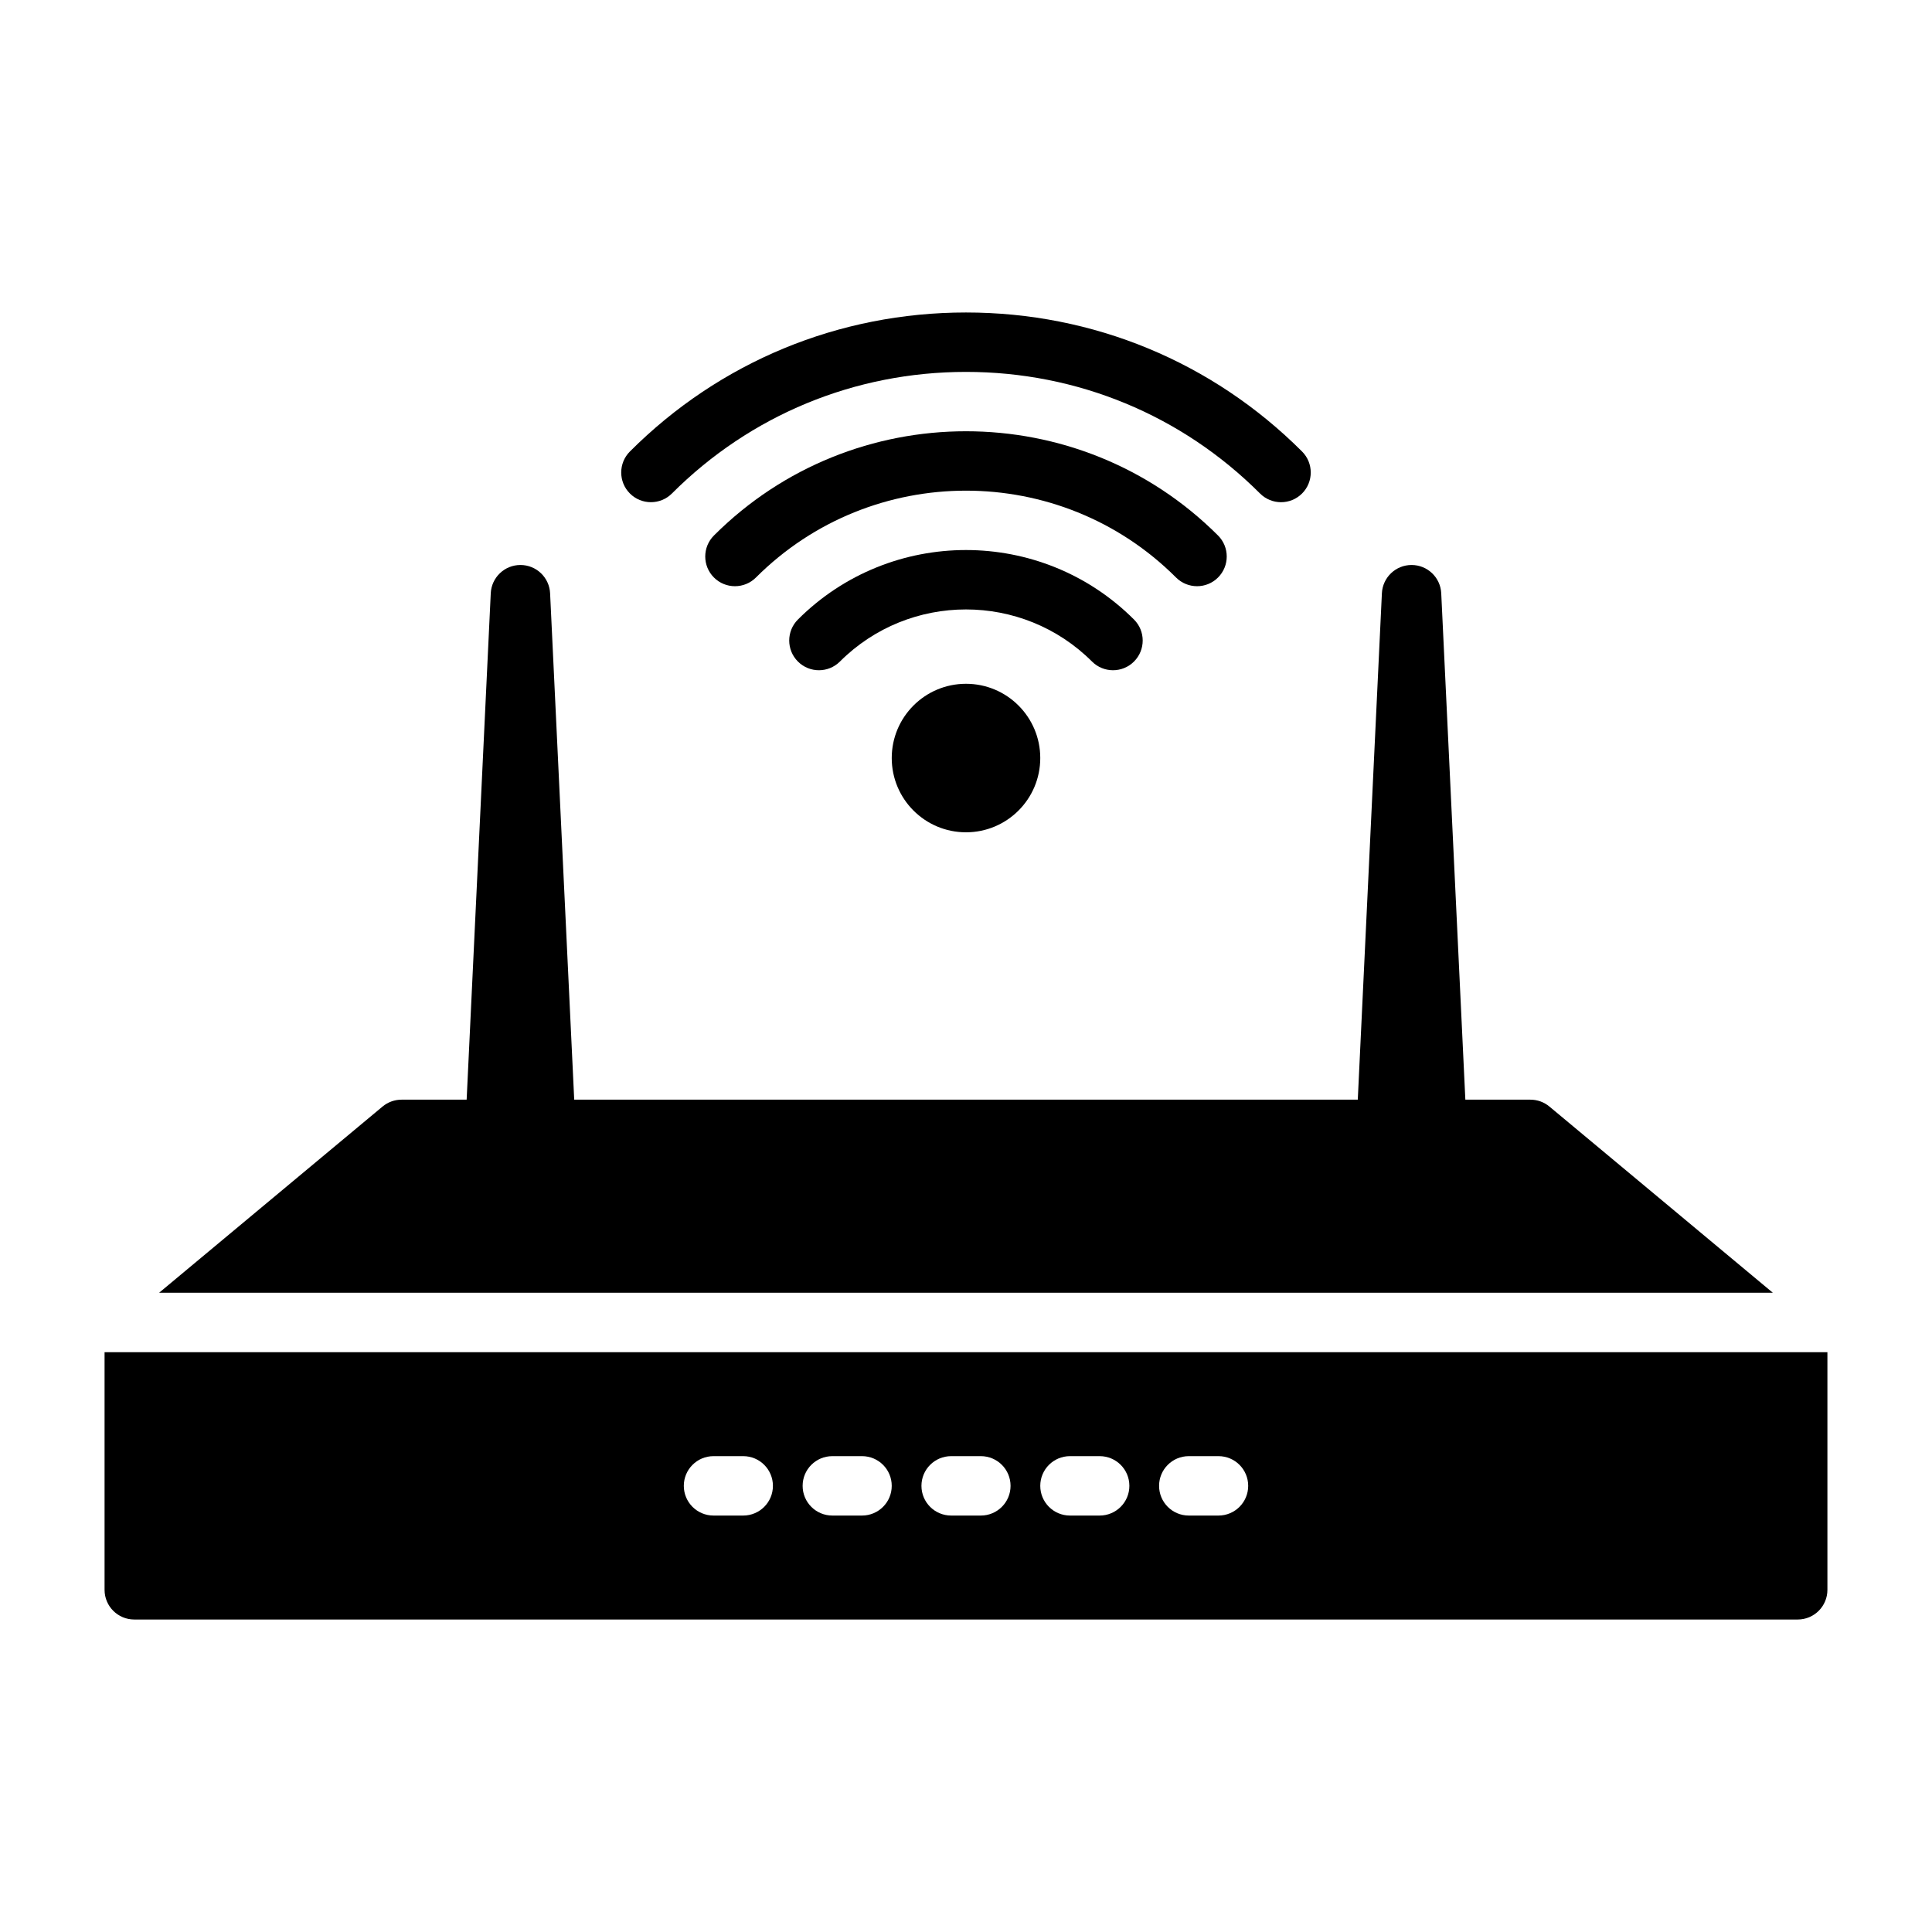
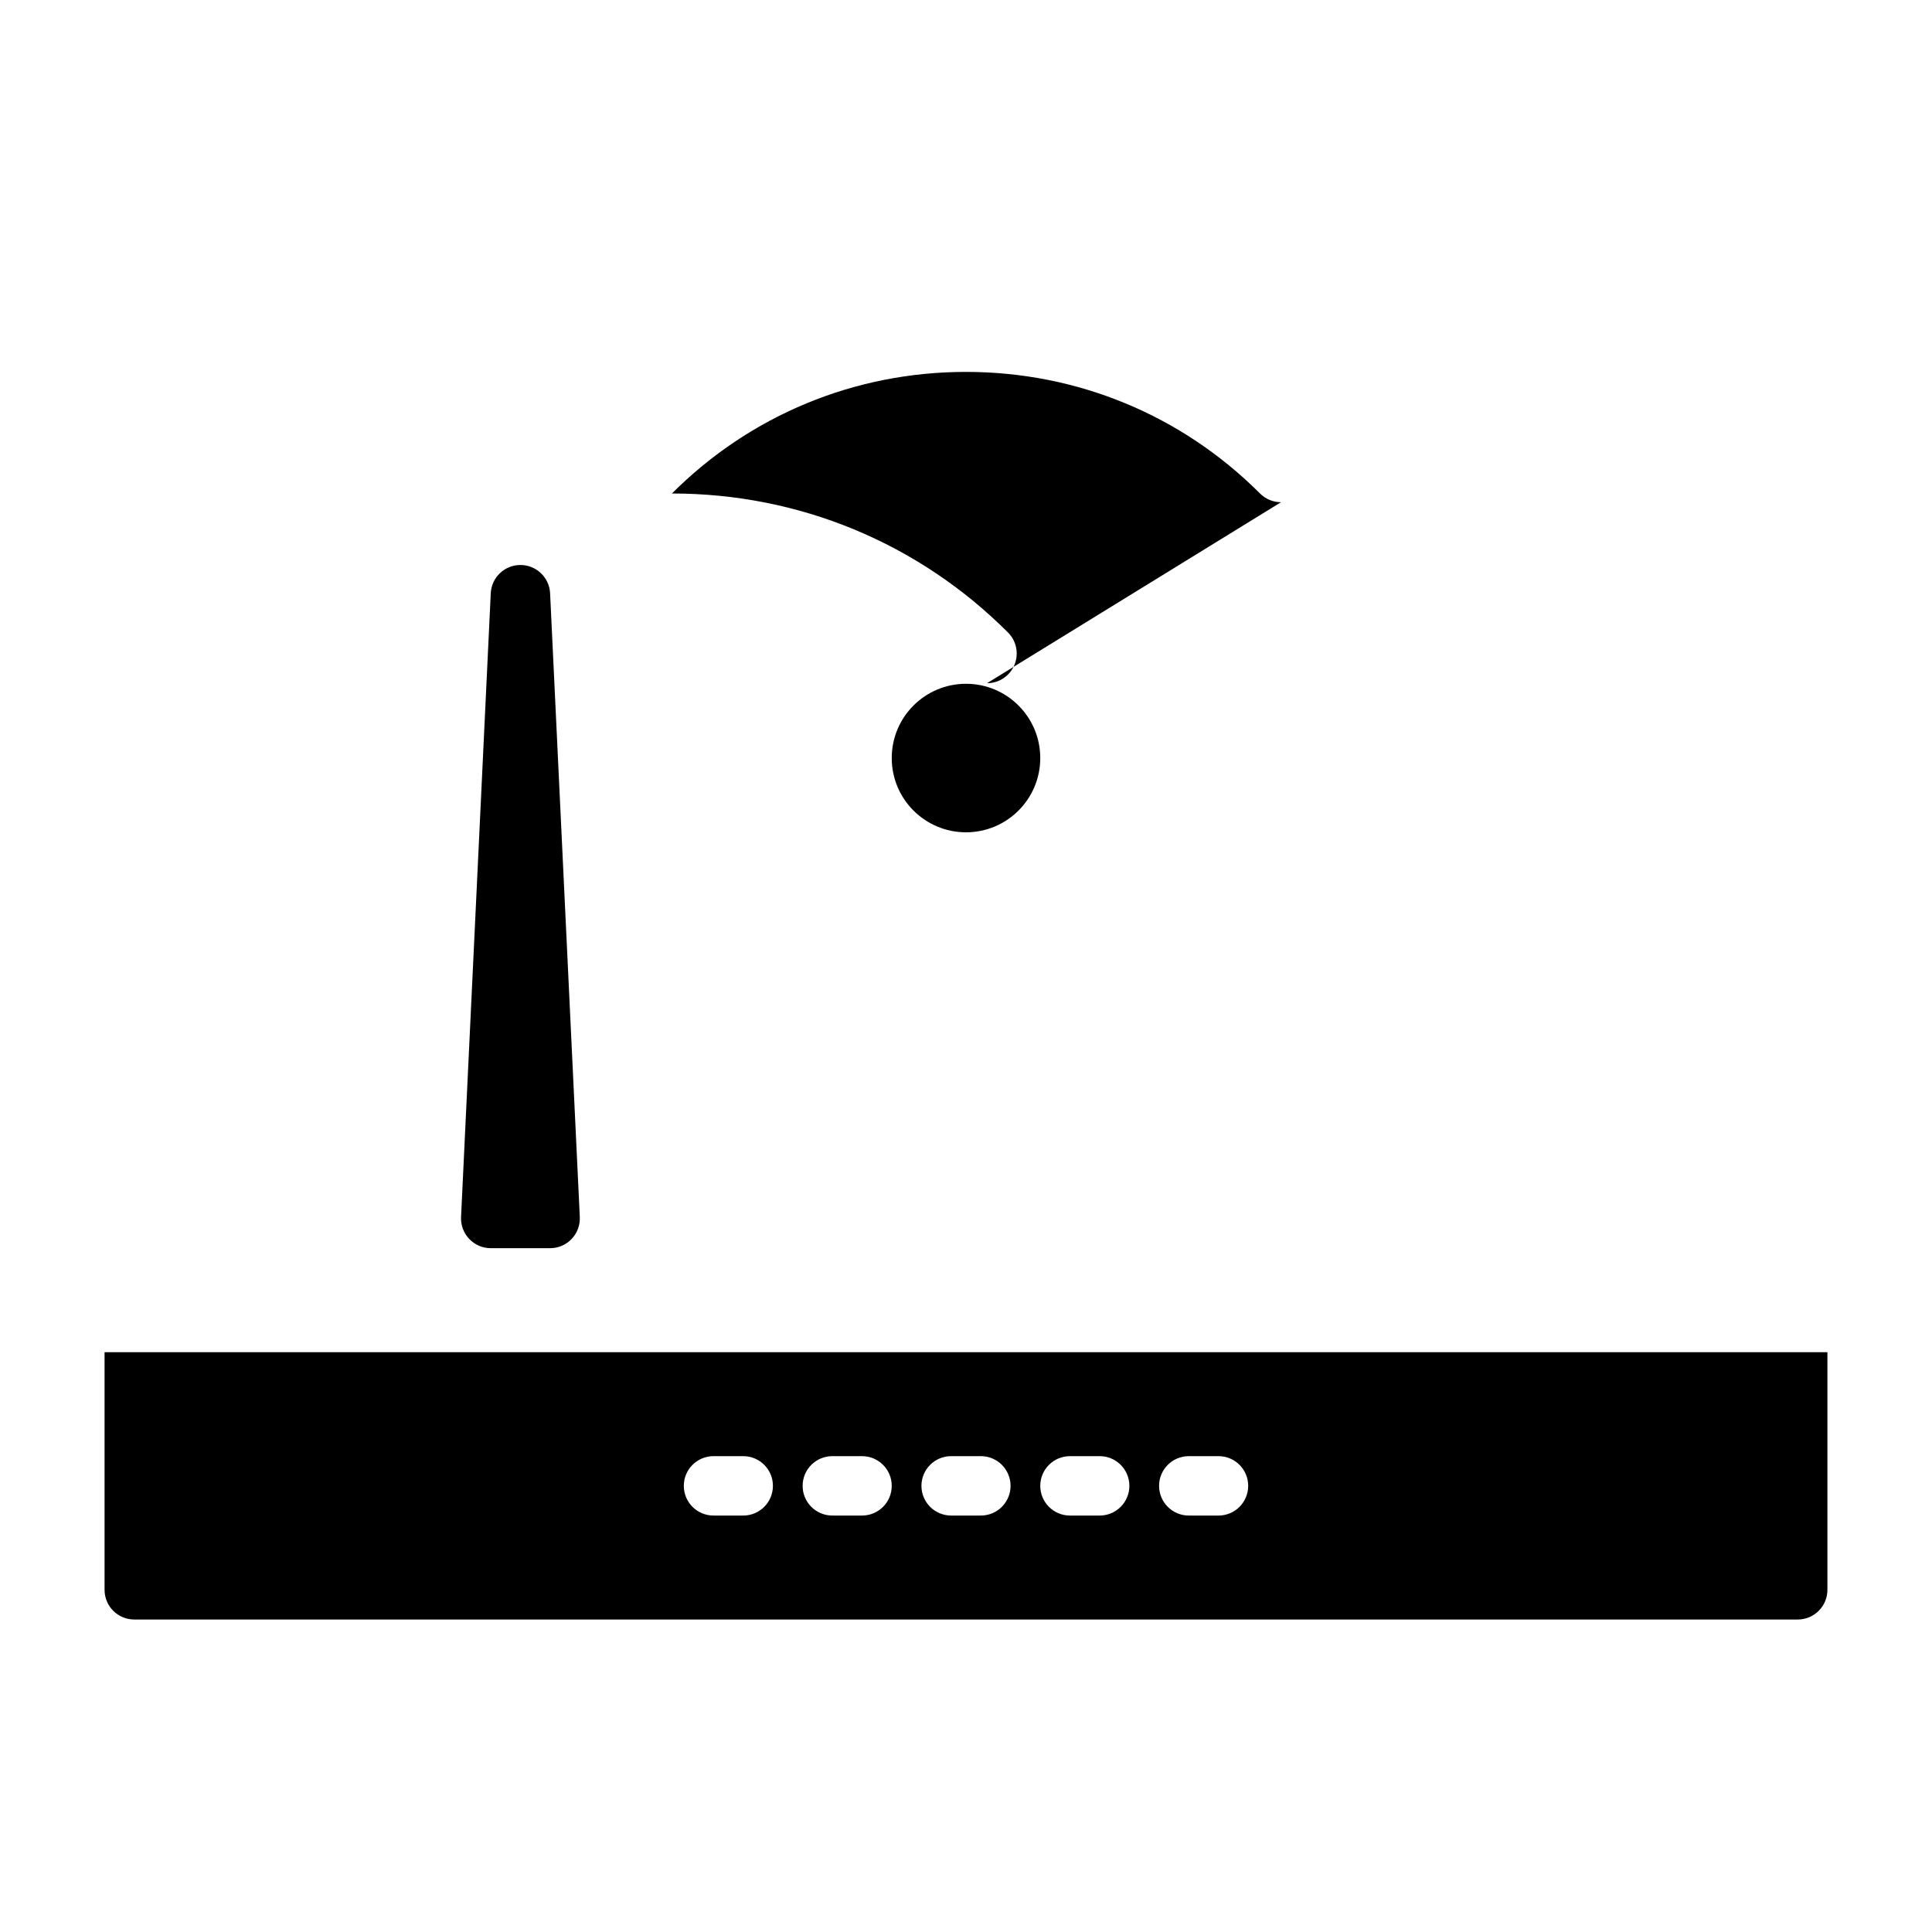
<svg xmlns="http://www.w3.org/2000/svg" fill="#000000" width="800px" height="800px" version="1.1" viewBox="144 144 512 512">
  <g>
-     <path d="m483.49 277.09c-2.016 0-4.027-0.77-5.566-2.305-20.777-20.781-48.453-32.227-77.926-32.227s-57.148 11.441-77.93 32.223c-3.074 3.074-8.055 3.074-11.133 0-3.074-3.07-3.074-8.055 0-11.133 23.746-23.754 55.375-36.836 89.055-36.836h0.008c33.68 0 65.305 13.086 89.059 36.84 3.074 3.074 3.074 8.055 0 11.133-1.539 1.535-3.551 2.305-5.566 2.305z" />
-     <path d="m461.23 299.35c-2.016 0-4.027-0.77-5.566-2.305-30.688-30.688-80.641-30.688-111.33 0-3.074 3.074-8.055 3.074-11.133 0-3.074-3.074-3.074-8.055 0-11.133 36.84-36.832 96.754-36.832 133.59 0 3.074 3.074 3.074 8.055 0 11.133-1.535 1.539-3.551 2.305-5.562 2.305z" />
-     <path d="m438.96 321.62c-2.016 0-4.027-0.77-5.566-2.305-18.418-18.41-48.387-18.41-66.805 0-3.074 3.074-8.055 3.074-11.133 0-3.074-3.074-3.074-8.059 0-11.133 24.555-24.555 64.512-24.555 89.066 0 3.074 3.07 3.074 8.055 0 11.133-1.531 1.535-3.547 2.305-5.562 2.305z" />
+     <path d="m483.49 277.09c-2.016 0-4.027-0.77-5.566-2.305-20.777-20.781-48.453-32.227-77.926-32.227s-57.148 11.441-77.93 32.223h0.008c33.68 0 65.305 13.086 89.059 36.84 3.074 3.074 3.074 8.055 0 11.133-1.539 1.535-3.551 2.305-5.566 2.305z" />
    <path d="m419.68 344.89c0 10.867-8.812 19.68-19.68 19.68-10.871 0-19.68-8.812-19.68-19.68 0-10.871 8.809-19.68 19.68-19.68 10.867 0 19.68 8.809 19.68 19.68" />
    <path d="m289.79 474.78h-15.742c-2.152 0-4.215-0.879-5.695-2.441-1.484-1.559-2.269-3.656-2.168-5.805l7.871-165.31c0.199-4.195 3.66-7.496 7.863-7.496 4.207 0 7.664 3.301 7.863 7.5l7.871 165.31c0.102 2.148-0.684 4.246-2.168 5.805-1.48 1.559-3.543 2.438-5.695 2.438z" />
-     <path d="m525.95 474.78h-15.742c-2.152 0-4.215-0.879-5.695-2.441-1.484-1.559-2.269-3.656-2.168-5.805l7.871-165.31c0.199-4.195 3.66-7.496 7.863-7.496 4.207 0 7.664 3.301 7.863 7.5l7.871 165.31c0.102 2.148-0.684 4.246-2.168 5.805-1.48 1.559-3.543 2.438-5.695 2.438z" />
    <path d="m171.71 502.34v62.977c0 4.348 3.519 7.871 7.871 7.871h440.83c4.352 0 7.871-3.523 7.871-7.871v-62.977zm169.25 43.297h-7.871c-4.352 0-7.871-3.523-7.871-7.871 0-4.348 3.519-7.871 7.871-7.871h7.871c4.352 0 7.871 3.523 7.871 7.871 0.004 4.344-3.519 7.871-7.871 7.871zm31.488 0h-7.871c-4.352 0-7.871-3.523-7.871-7.871 0-4.348 3.519-7.871 7.871-7.871h7.871c4.352 0 7.871 3.523 7.871 7.871 0.004 4.344-3.519 7.871-7.871 7.871zm31.488 0h-7.871c-4.352 0-7.871-3.523-7.871-7.871 0-4.348 3.519-7.871 7.871-7.871h7.871c4.352 0 7.871 3.523 7.871 7.871 0 4.344-3.519 7.871-7.871 7.871zm31.488 0h-7.871c-4.352 0-7.871-3.523-7.871-7.871 0-4.348 3.519-7.871 7.871-7.871h7.871c4.352 0 7.871 3.523 7.871 7.871 0 4.344-3.519 7.871-7.871 7.871zm31.488 0h-7.871c-4.352 0-7.871-3.523-7.871-7.871 0-4.348 3.519-7.871 7.871-7.871h7.871c4.352 0 7.871 3.523 7.871 7.871 0 4.344-3.519 7.871-7.871 7.871z" />
-     <path d="m613.82 486.59-59.211-49.344c-1.414-1.18-3.195-1.824-5.043-1.824h-299.14c-1.844 0-3.629 0.645-5.043 1.824l-59.211 49.344z" />
  </g>
</svg>